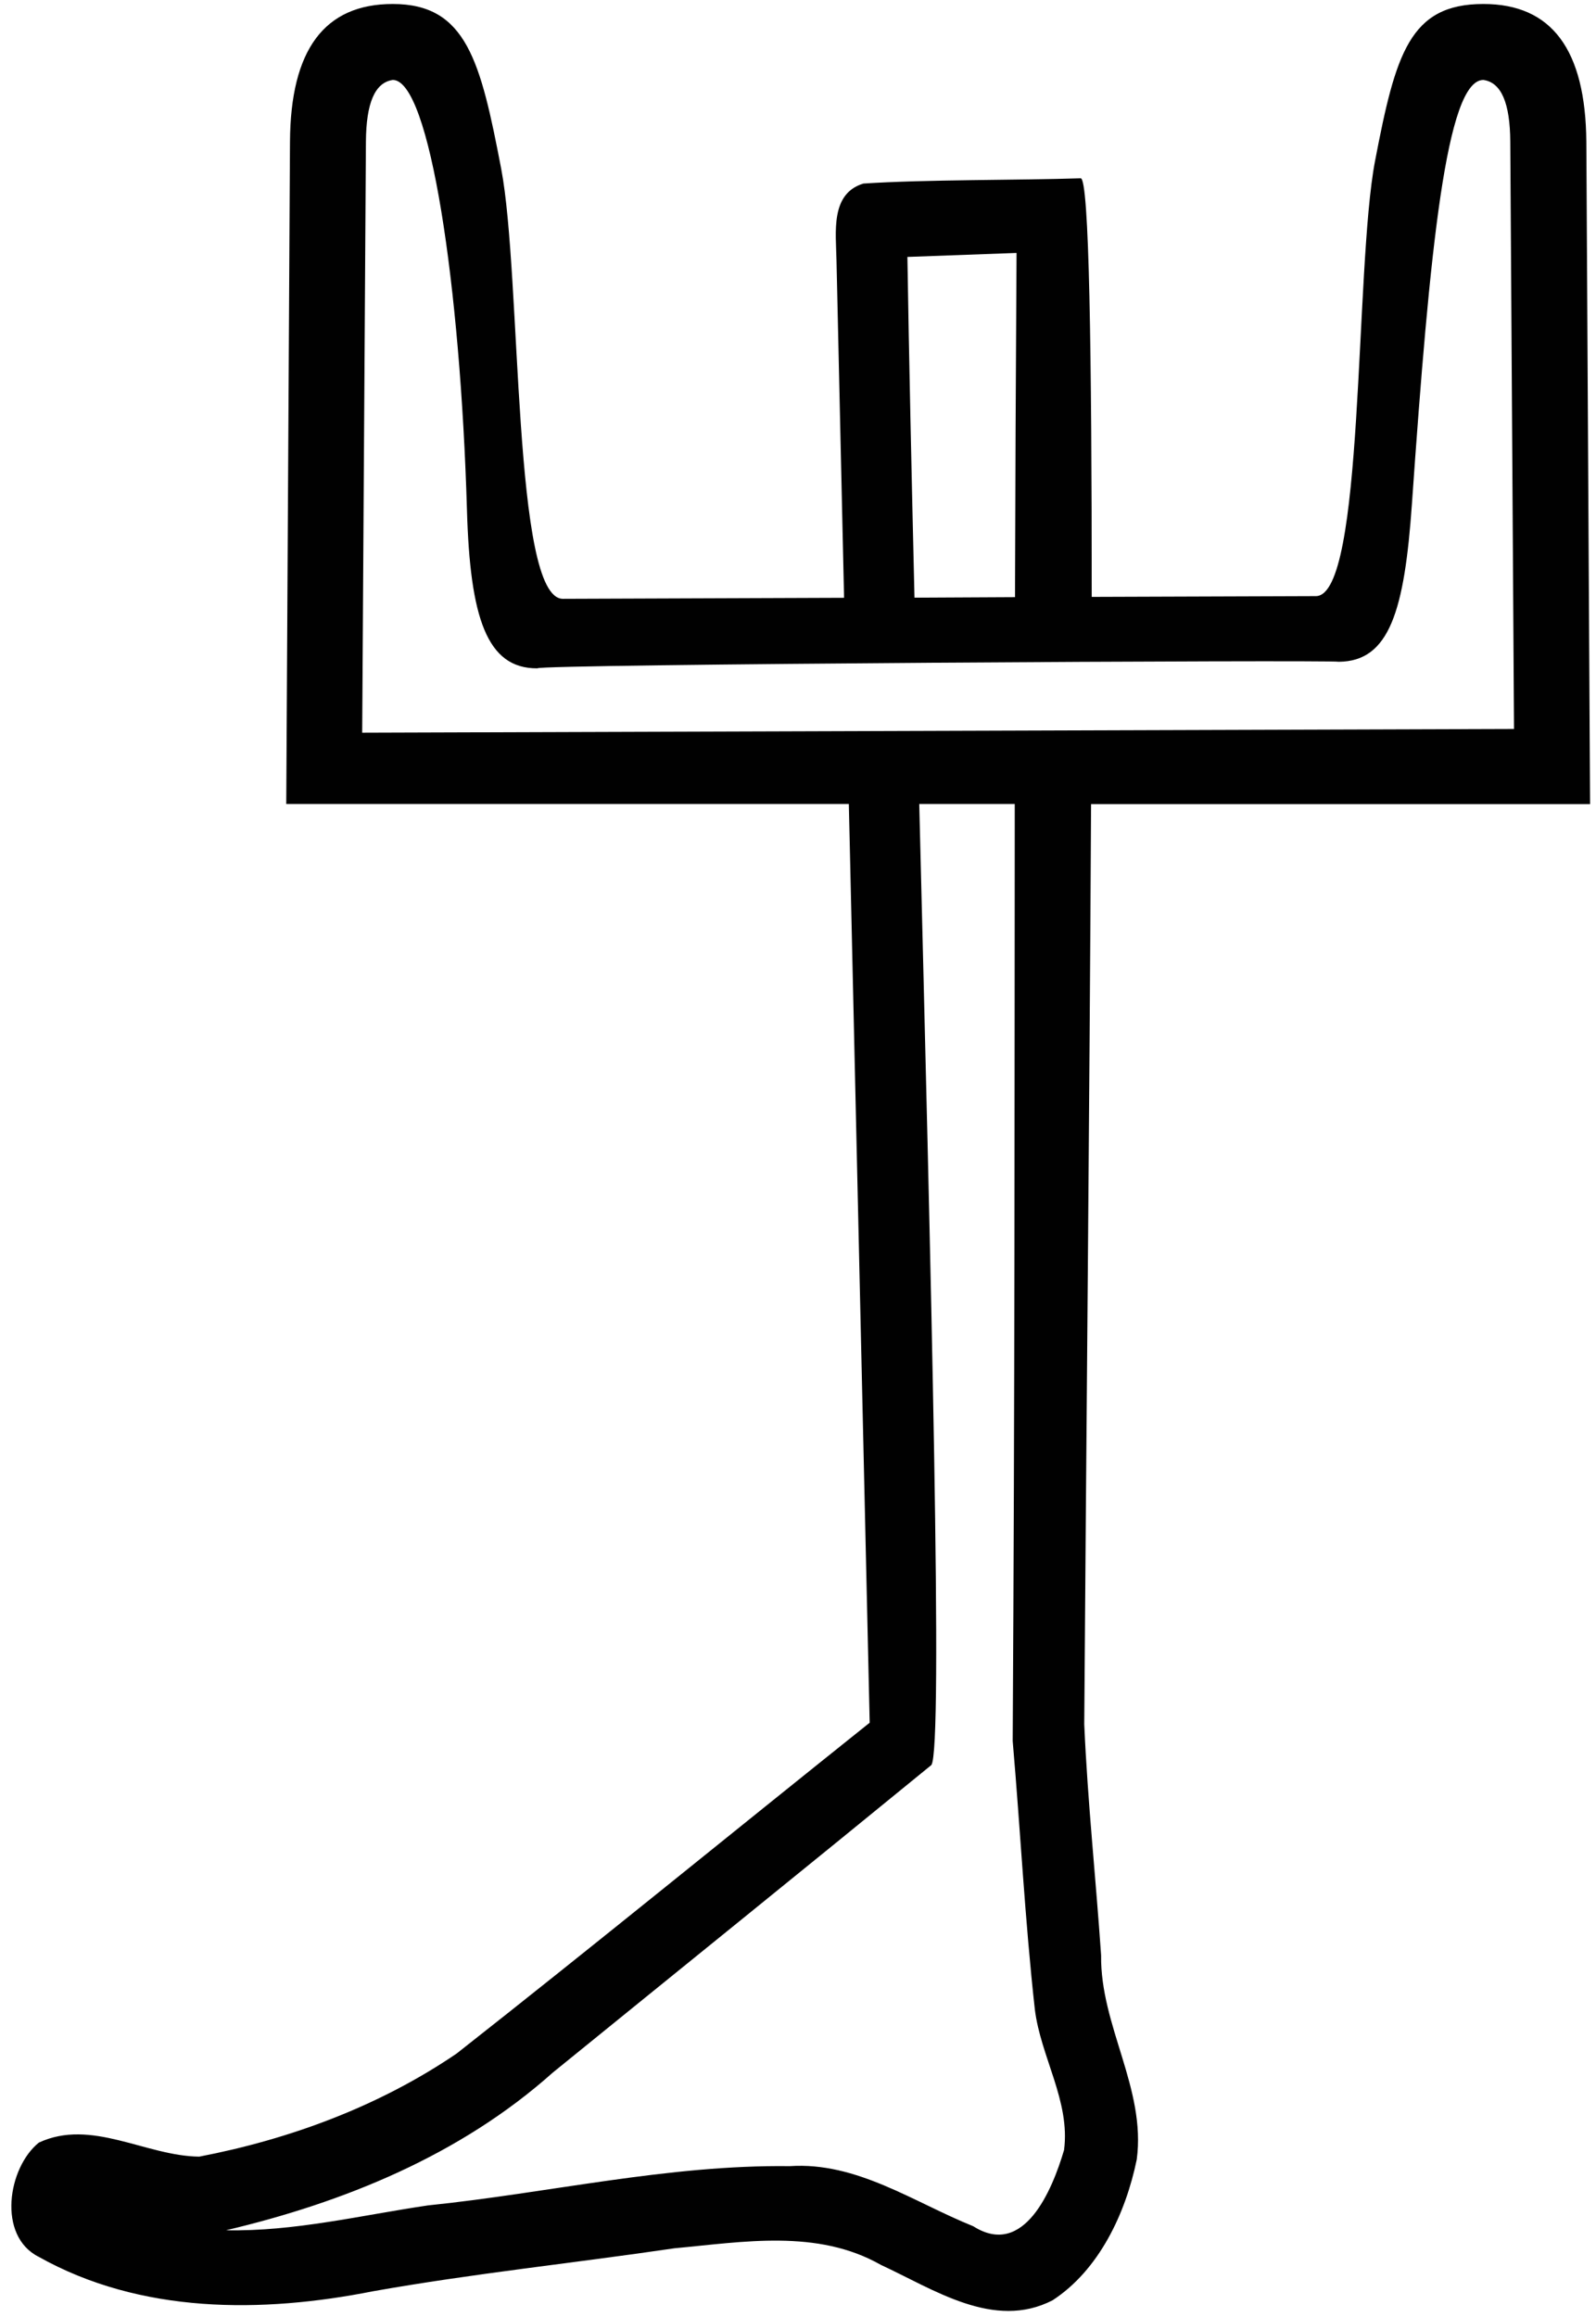
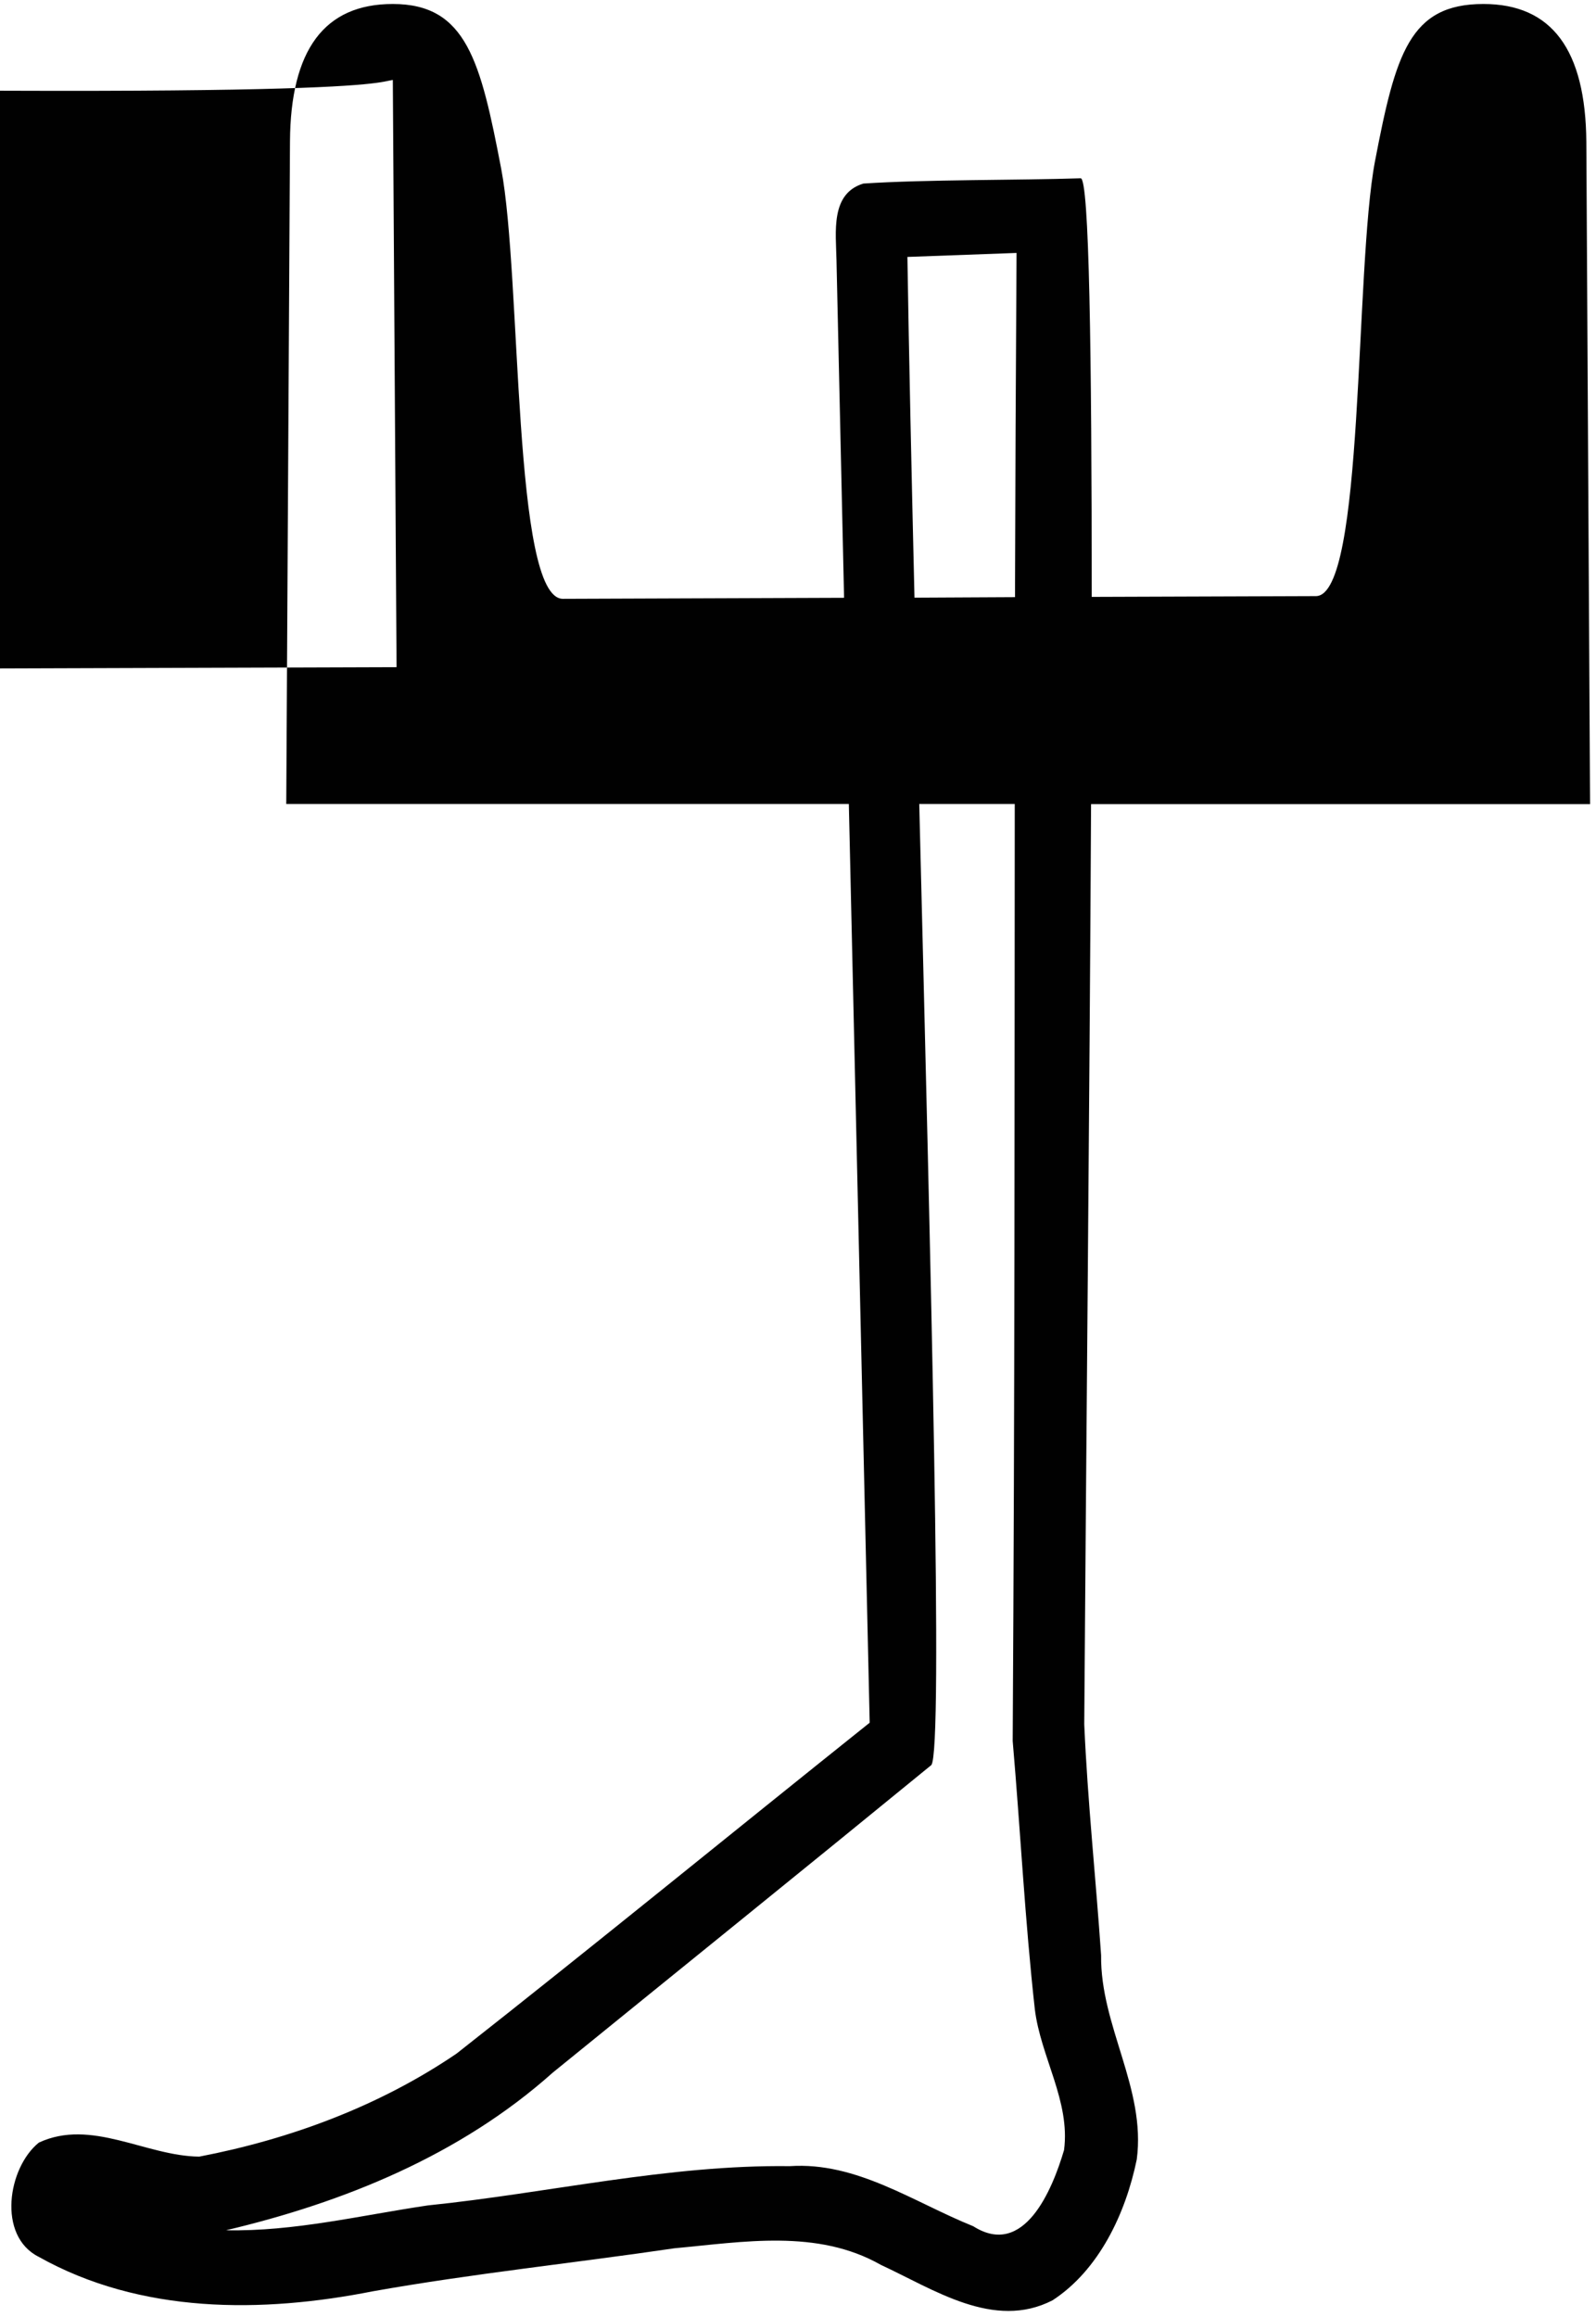
<svg xmlns="http://www.w3.org/2000/svg" xmlns:ns1="http://sodipodi.sourceforge.net/DTD/sodipodi-0.dtd" xmlns:ns2="http://www.inkscape.org/namespaces/inkscape" ns1:docname="US9R15VARA.svg" ns2:version="1.2.1 (9c6d41e410, 2022-07-14)" ns1:version="0.32" id="svg1290" height="18" width="12.4" version="1.1">
  <defs id="defs3" />
  <ns1:namedview ns2:window-y="-8" ns2:window-x="-8" ns2:window-height="1137" ns2:window-width="1920" ns2:current-layer="layer1" ns2:document-units="px" ns2:cy="4.7994797" ns2:cx="9.7479087" ns2:zoom="30.211608" ns2:pageshadow="2" ns2:pageopacity="0.0" borderopacity="1.0" bordercolor="#666666" pagecolor="#ffffff" id="base" ns2:showpageshadow="2" ns2:pagecheckerboard="0" ns2:deskcolor="#d1d1d1" showgrid="false" ns2:window-maximized="1" />
  <g id="layer1" ns2:groupmode="layer" ns2:label="Layer 1">
-     <path id="path2143" style="display:inline;opacity:0.994;fill:#000000;fill-opacity:1;fill-rule:nonzero;stroke:none;stroke-width:0.574;stroke-linecap:butt;stroke-linejoin:round;stroke-miterlimit:4;stroke-opacity:1" d="m 3.052,0.031 c -0.533,0 -0.795,0.357 -0.799,1.07 L 2.224,6.246 H 6.595 L 6.757,13.383 c -1.07,0.855 -2.133,1.724 -3.209,2.57 -0.602,0.41 -1.297,0.666 -2,0.801 -0.415,-0.004 -0.838,-0.299 -1.246,-0.109 -0.241,0.194 -0.325,0.724 -0.002,0.887 0.793,0.445 1.734,0.439 2.598,0.268 0.777,-0.138 1.562,-0.219 2.342,-0.334 0.534,-0.049 1.11,-0.152 1.604,0.129 0.411,0.19 0.878,0.51 1.334,0.275 0.359,-0.234 0.567,-0.671 0.654,-1.094 0.073,-0.551 -0.284,-1.038 -0.277,-1.586 -0.041,-0.599 -0.105,-1.196 -0.131,-1.795 0.014,-2.033 0.041,-4.781 0.053,-7.148 h 3.877 l -0.029,-5.145 C 12.319,0.388 12.058,0.031 11.525,0.031 c -0.573,0 -0.682,0.387 -0.842,1.221 -0.16,0.84 -0.079,3.377 -0.459,3.379 l -1.742,0.006 C 8.482,2.755 8.463,1.38 8.396,1.385 7.912,1.401 7.191,1.394 6.708,1.426 6.45,1.504 6.495,1.805 6.499,2.021 l 0.059,2.623 -2.184,0.008 C 3.981,4.654 4.054,2.151 3.894,1.311 3.734,0.477 3.625,0.031 3.052,0.031 Z m 0,0.59 c 0.287,0 0.525,1.604 0.576,3.342 0.024,0.835 0.154,1.232 0.547,1.229 -0.003,-0.032 6.154,-0.067 6.227,-0.051 0.393,-0.003 0.51,-0.395 0.568,-1.229 0.138,-1.978 0.268,-3.291 0.555,-3.291 0.14,0.02 0.207,0.18 0.209,0.48 l 0.029,4.562 -8.949,0.029 0.029,-4.592 C 2.845,0.802 2.912,0.641 3.052,0.621 Z M 7.898,1.965 c -0.006,0.951 -0.01,1.822 -0.012,2.674 l -0.781,0.004 C 7.083,3.713 7.062,2.767 7.05,1.996 Z m -0.756,4.281 h 0.742 c -0.002,2.341 4.926e-4,4.556 -0.016,7.279 0.06,0.694 0.095,1.392 0.172,2.084 0.045,0.37 0.277,0.715 0.227,1.094 -0.092,0.312 -0.312,0.842 -0.705,0.592 -0.464,-0.187 -0.906,-0.502 -1.426,-0.467 -0.946,-0.012 -1.875,0.209 -2.812,0.305 -0.521,0.077 -1.04,0.204 -1.568,0.193 0.914,-0.216 1.819,-0.582 2.539,-1.225 0.981,-0.797 1.963,-1.589 2.941,-2.389 0.093,-0.12 -0.004,-3.839 -0.094,-7.467 z" ns1:nodetypes="sccccccccccccccccccscccccccccscscccccccccccccccccccccccccc" />
+     <path id="path2143" style="display:inline;opacity:0.994;fill:#000000;fill-opacity:1;fill-rule:nonzero;stroke:none;stroke-width:0.574;stroke-linecap:butt;stroke-linejoin:round;stroke-miterlimit:4;stroke-opacity:1" d="m 3.052,0.031 c -0.533,0 -0.795,0.357 -0.799,1.07 L 2.224,6.246 H 6.595 L 6.757,13.383 c -1.07,0.855 -2.133,1.724 -3.209,2.57 -0.602,0.41 -1.297,0.666 -2,0.801 -0.415,-0.004 -0.838,-0.299 -1.246,-0.109 -0.241,0.194 -0.325,0.724 -0.002,0.887 0.793,0.445 1.734,0.439 2.598,0.268 0.777,-0.138 1.562,-0.219 2.342,-0.334 0.534,-0.049 1.11,-0.152 1.604,0.129 0.411,0.19 0.878,0.51 1.334,0.275 0.359,-0.234 0.567,-0.671 0.654,-1.094 0.073,-0.551 -0.284,-1.038 -0.277,-1.586 -0.041,-0.599 -0.105,-1.196 -0.131,-1.795 0.014,-2.033 0.041,-4.781 0.053,-7.148 h 3.877 l -0.029,-5.145 C 12.319,0.388 12.058,0.031 11.525,0.031 c -0.573,0 -0.682,0.387 -0.842,1.221 -0.16,0.84 -0.079,3.377 -0.459,3.379 l -1.742,0.006 C 8.482,2.755 8.463,1.38 8.396,1.385 7.912,1.401 7.191,1.394 6.708,1.426 6.45,1.504 6.495,1.805 6.499,2.021 l 0.059,2.623 -2.184,0.008 C 3.981,4.654 4.054,2.151 3.894,1.311 3.734,0.477 3.625,0.031 3.052,0.031 Z m 0,0.59 l 0.029,4.562 -8.949,0.029 0.029,-4.592 C 2.845,0.802 2.912,0.641 3.052,0.621 Z M 7.898,1.965 c -0.006,0.951 -0.01,1.822 -0.012,2.674 l -0.781,0.004 C 7.083,3.713 7.062,2.767 7.05,1.996 Z m -0.756,4.281 h 0.742 c -0.002,2.341 4.926e-4,4.556 -0.016,7.279 0.06,0.694 0.095,1.392 0.172,2.084 0.045,0.37 0.277,0.715 0.227,1.094 -0.092,0.312 -0.312,0.842 -0.705,0.592 -0.464,-0.187 -0.906,-0.502 -1.426,-0.467 -0.946,-0.012 -1.875,0.209 -2.812,0.305 -0.521,0.077 -1.04,0.204 -1.568,0.193 0.914,-0.216 1.819,-0.582 2.539,-1.225 0.981,-0.797 1.963,-1.589 2.941,-2.389 0.093,-0.12 -0.004,-3.839 -0.094,-7.467 z" ns1:nodetypes="sccccccccccccccccccscccccccccscscccccccccccccccccccccccccc" />
  </g>
</svg>